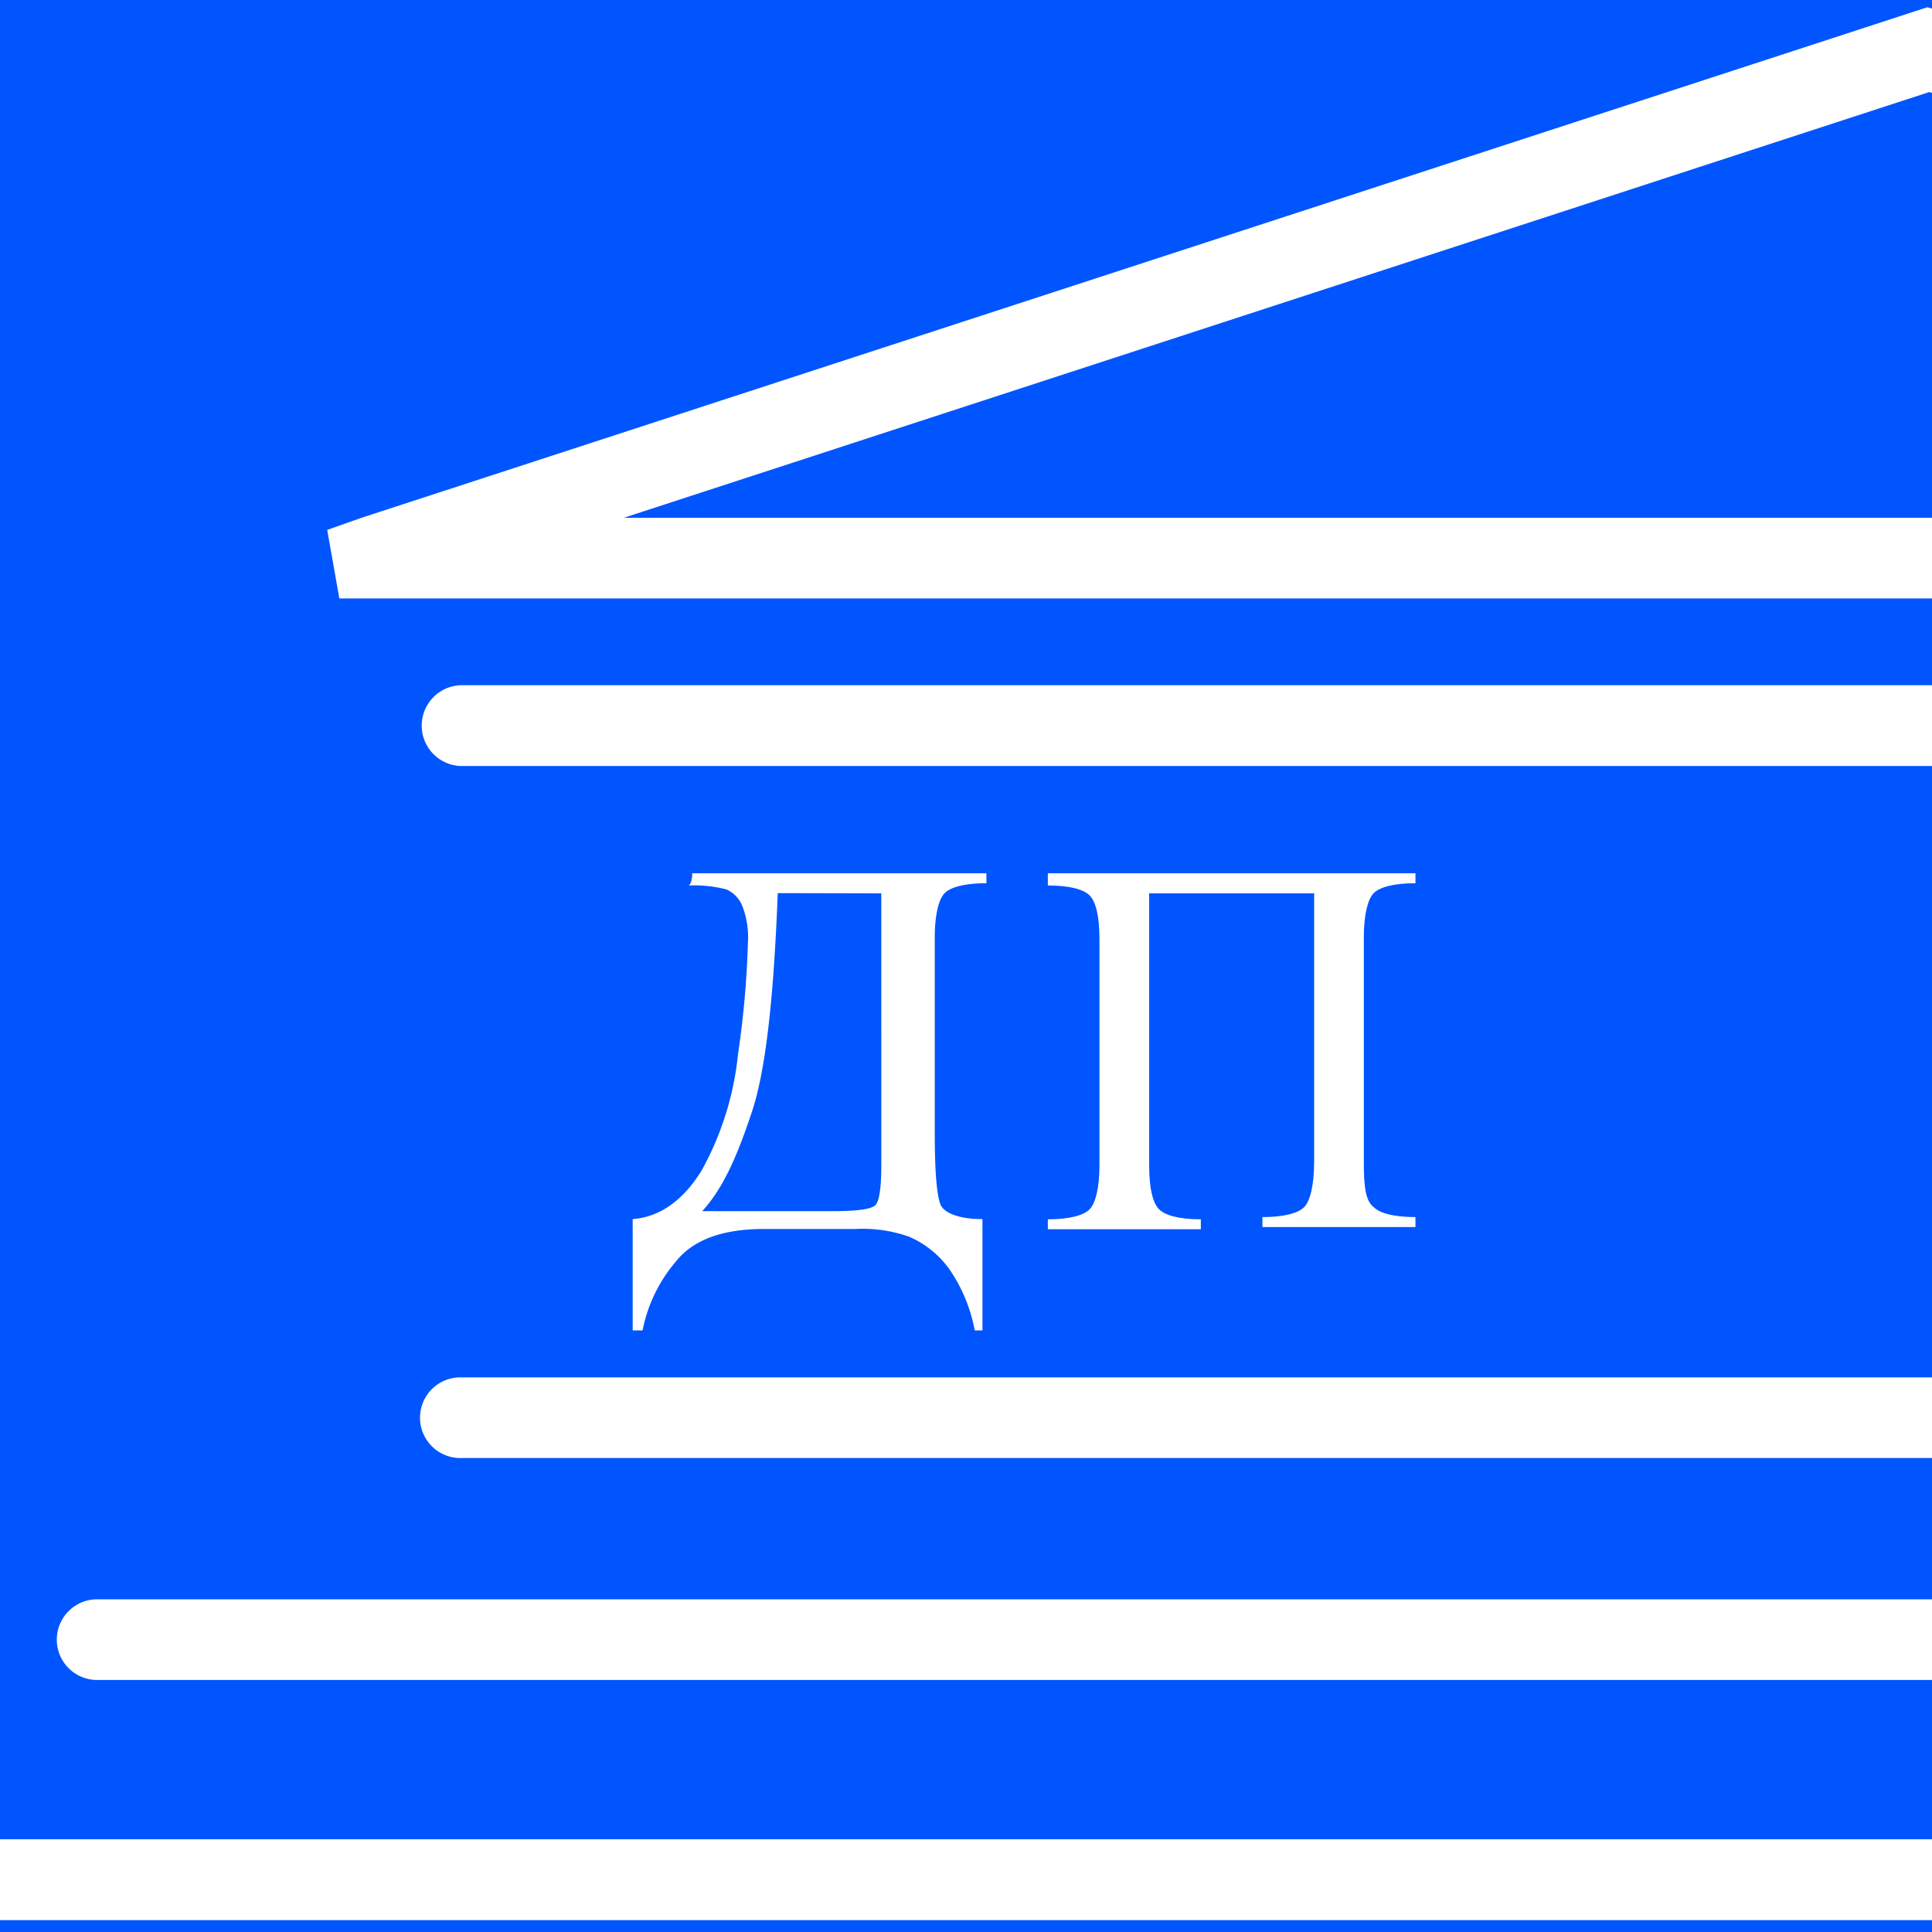
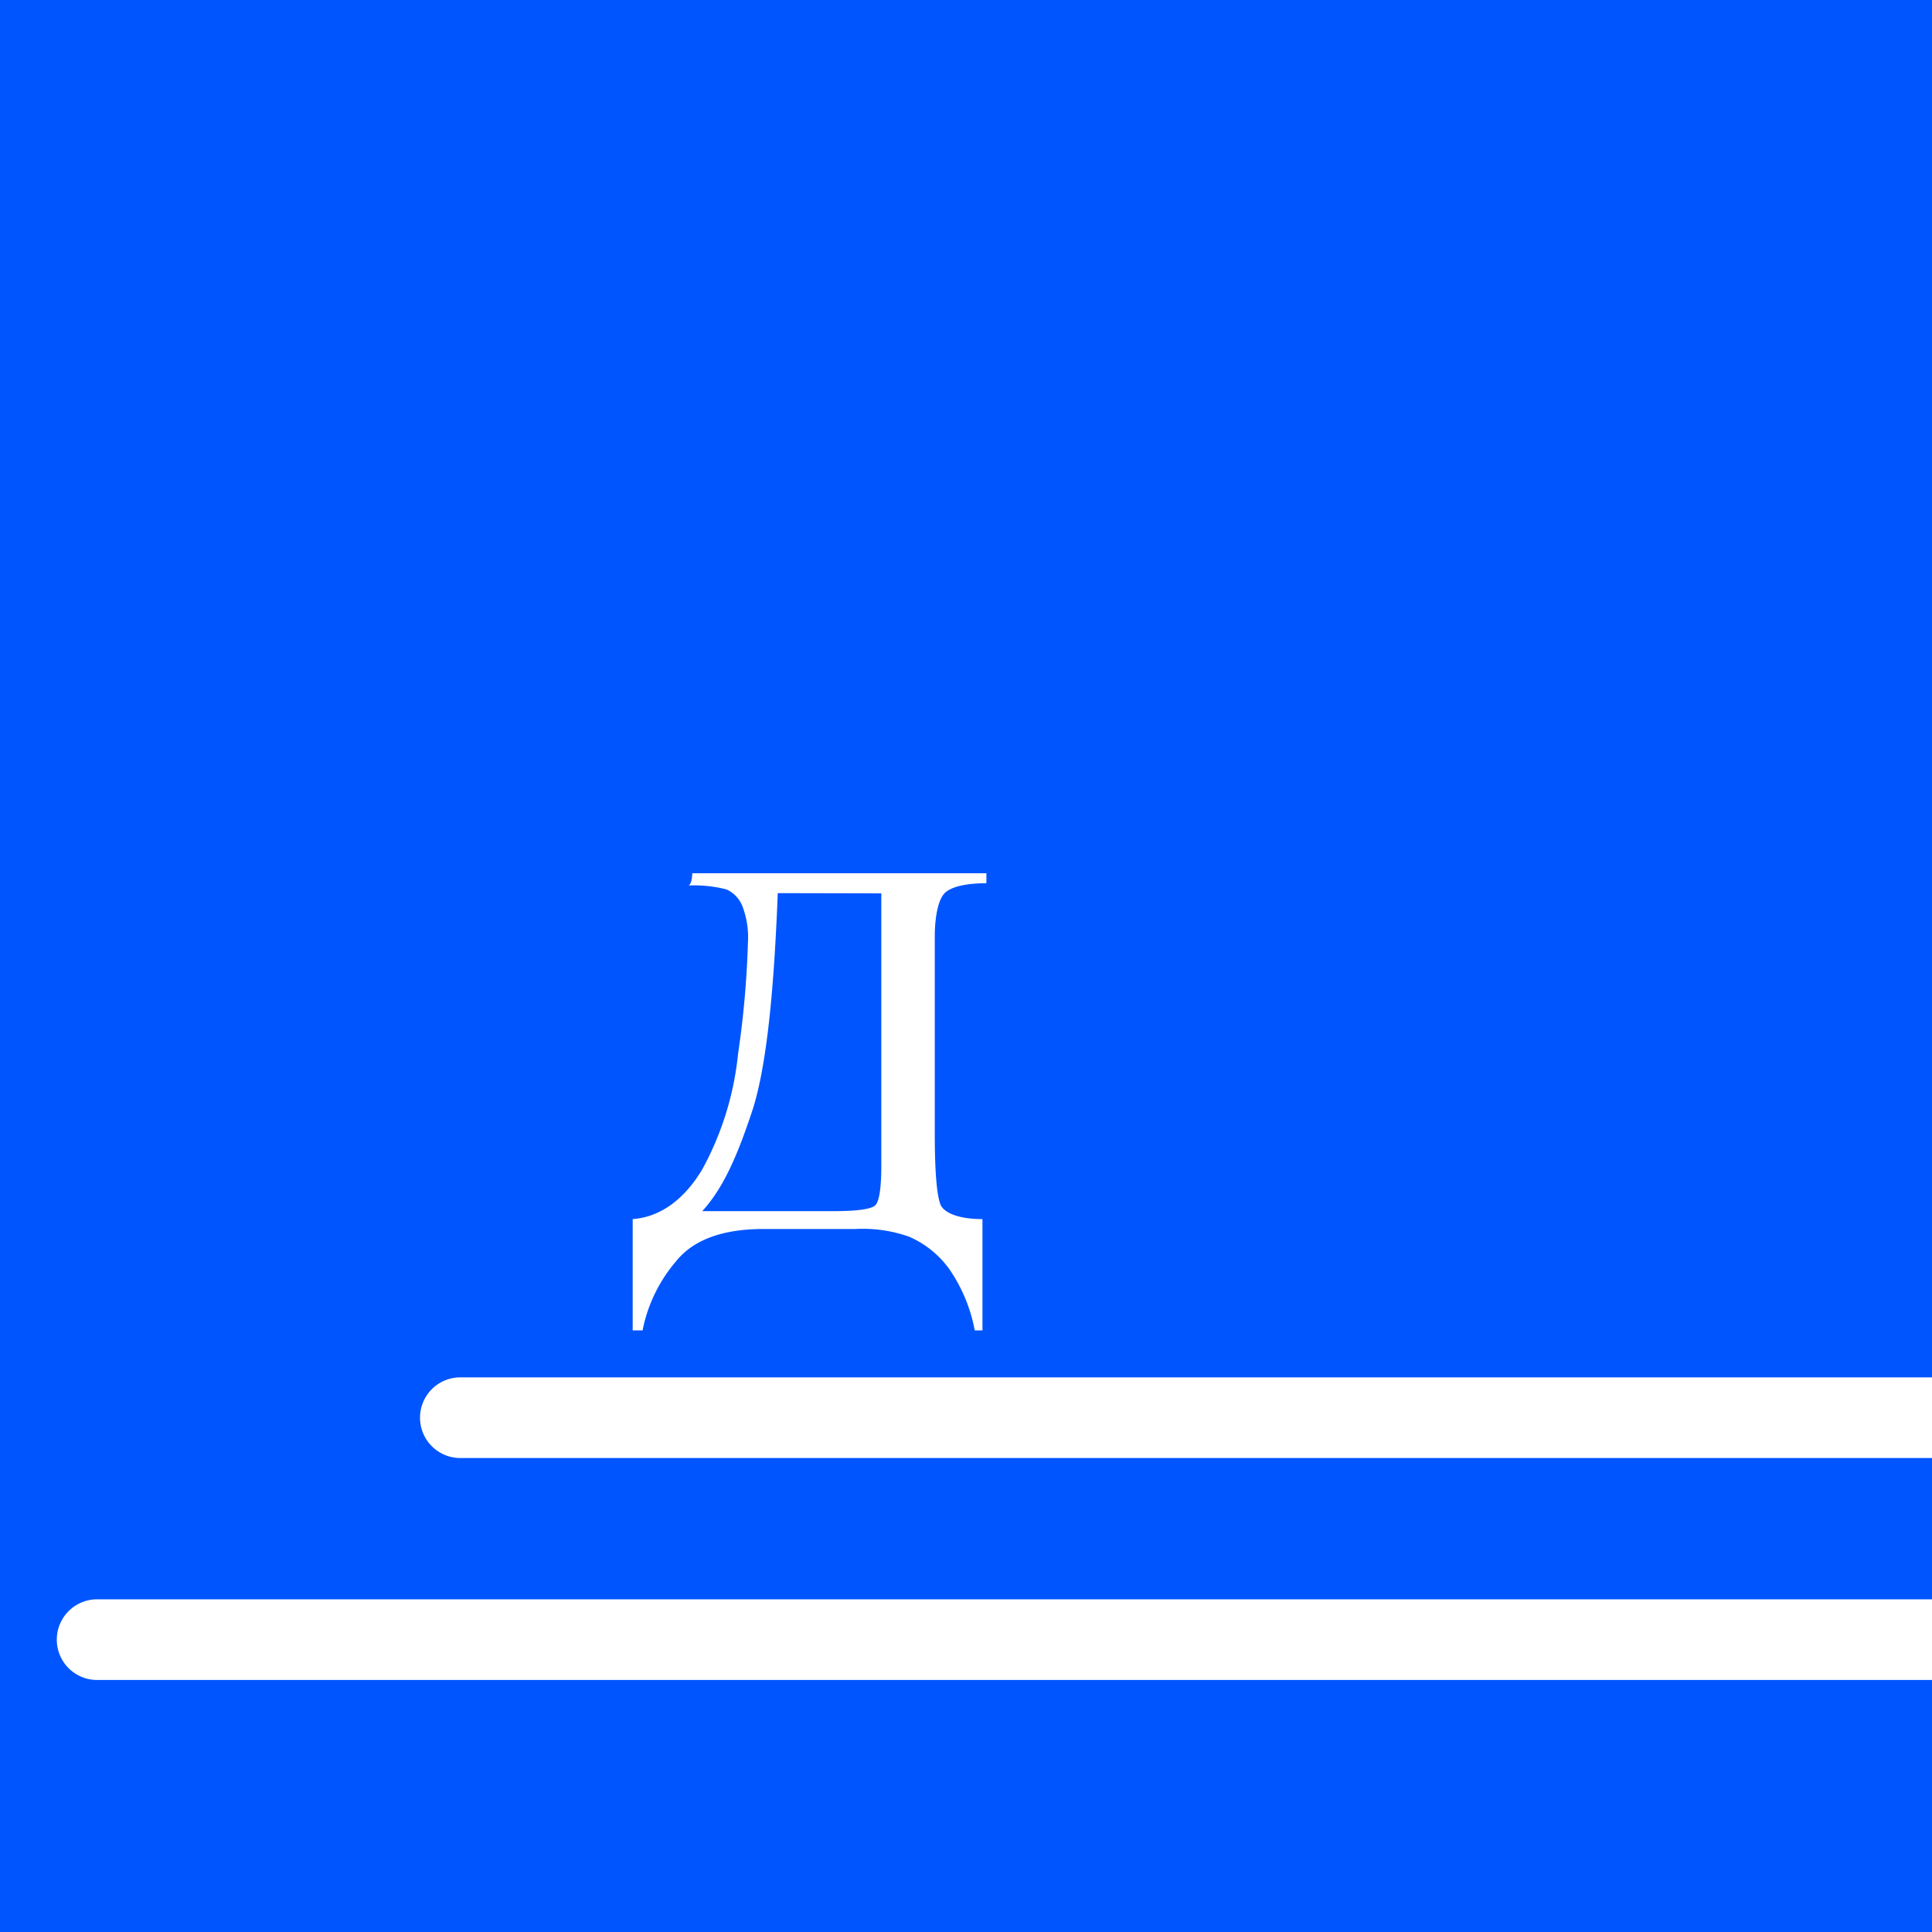
<svg xmlns="http://www.w3.org/2000/svg" id="Слой_1" data-name="Слой 1" viewBox="0 0 250 250">
  <defs>
    <style>.cls-1{fill:#05f;}.cls-2{fill:#fff;}</style>
  </defs>
  <rect class="cls-1" width="250" height="250" />
-   <path class="cls-2" d="M461.41,77.44H43.91l-1.57-8.87L46.78,67,249.39.94l1.83.52L467.41,68.3l-1.3,9.14ZM80.72,67h347L249.65,11.91Z" />
-   <path class="cls-2" d="M535,248.47H-25a5.24,5.24,0,0,1-5.22-5.23A5.24,5.24,0,0,1-25,238H535.3a5.24,5.24,0,0,1,5.22,5.22A5.47,5.47,0,0,1,535,248.47Z" />
  <path class="cls-2" d="M497.44,217.39H12.57a5.22,5.22,0,1,1,0-10.44H497.7a5.24,5.24,0,0,1,5.22,5.22A5.47,5.47,0,0,1,497.44,217.39Z" />
  <path class="cls-2" d="M450.44,188.67H59.57a5.22,5.22,0,0,1,0-10.44H450.7a5.24,5.24,0,0,1,5.23,5.22A5.48,5.48,0,0,1,450.44,188.67Z" />
-   <path class="cls-2" d="M450.44,99.12H59.57a5.23,5.23,0,0,1,0-10.45H450.7a5.24,5.24,0,0,1,5.23,5.22A5.48,5.48,0,0,1,450.44,99.12Z" />
  <path class="cls-2" d="M89.58,113h38.06v1.29c-2.83,0-4.63.51-5.4,1.28s-1.28,2.83-1.28,5.66v25.46c0,4.89.25,8,.77,9.26.51,1,2.31,1.8,5.4,1.8v14.4h-1a20.63,20.63,0,0,0-3.34-8,12.62,12.62,0,0,0-5.15-4.12,18,18,0,0,0-6.94-1H98.84c-5.14,0-9,1.29-11.31,4.12a19.57,19.57,0,0,0-4.38,9H81.87v-14.4c3.6-.26,6.69-2.57,9-6.43a39.27,39.27,0,0,0,4.63-14.92A122.1,122.1,0,0,0,96.78,122a11.18,11.18,0,0,0-.77-4.88A4,4,0,0,0,94,115.09a16.93,16.93,0,0,0-4.89-.51C89.58,114.32,89.58,113,89.58,113Zm11.06,2.57c-.51,13.38-1.54,22.89-3.34,28.29s-3.6,9.77-6.43,12.86h17q4.64,0,5.4-.77c.52-.52.77-2.32.77-5.15V115.6Z" />
-   <path class="cls-2" d="M170.05,115.6H148.7v35.23c0,3.09.52,4.89,1.29,5.66s2.57,1.29,5.4,1.29v1.28h-19.8v-1.28c2.83,0,4.63-.52,5.4-1.29s1.28-2.83,1.28-5.66V121.52c0-3.09-.51-4.89-1.28-5.66s-2.57-1.28-5.4-1.28V113h47.57v1.29c-2.83,0-4.63.51-5.4,1.28s-1.28,2.83-1.28,5.66v29.32c0,3.08.25,4.88,1.28,5.65.77.78,2.57,1.29,5.4,1.29v1.29h-19.8v-1.29c2.83,0,4.63-.51,5.4-1.29s1.29-2.82,1.29-5.91V115.6Z" />
</svg>